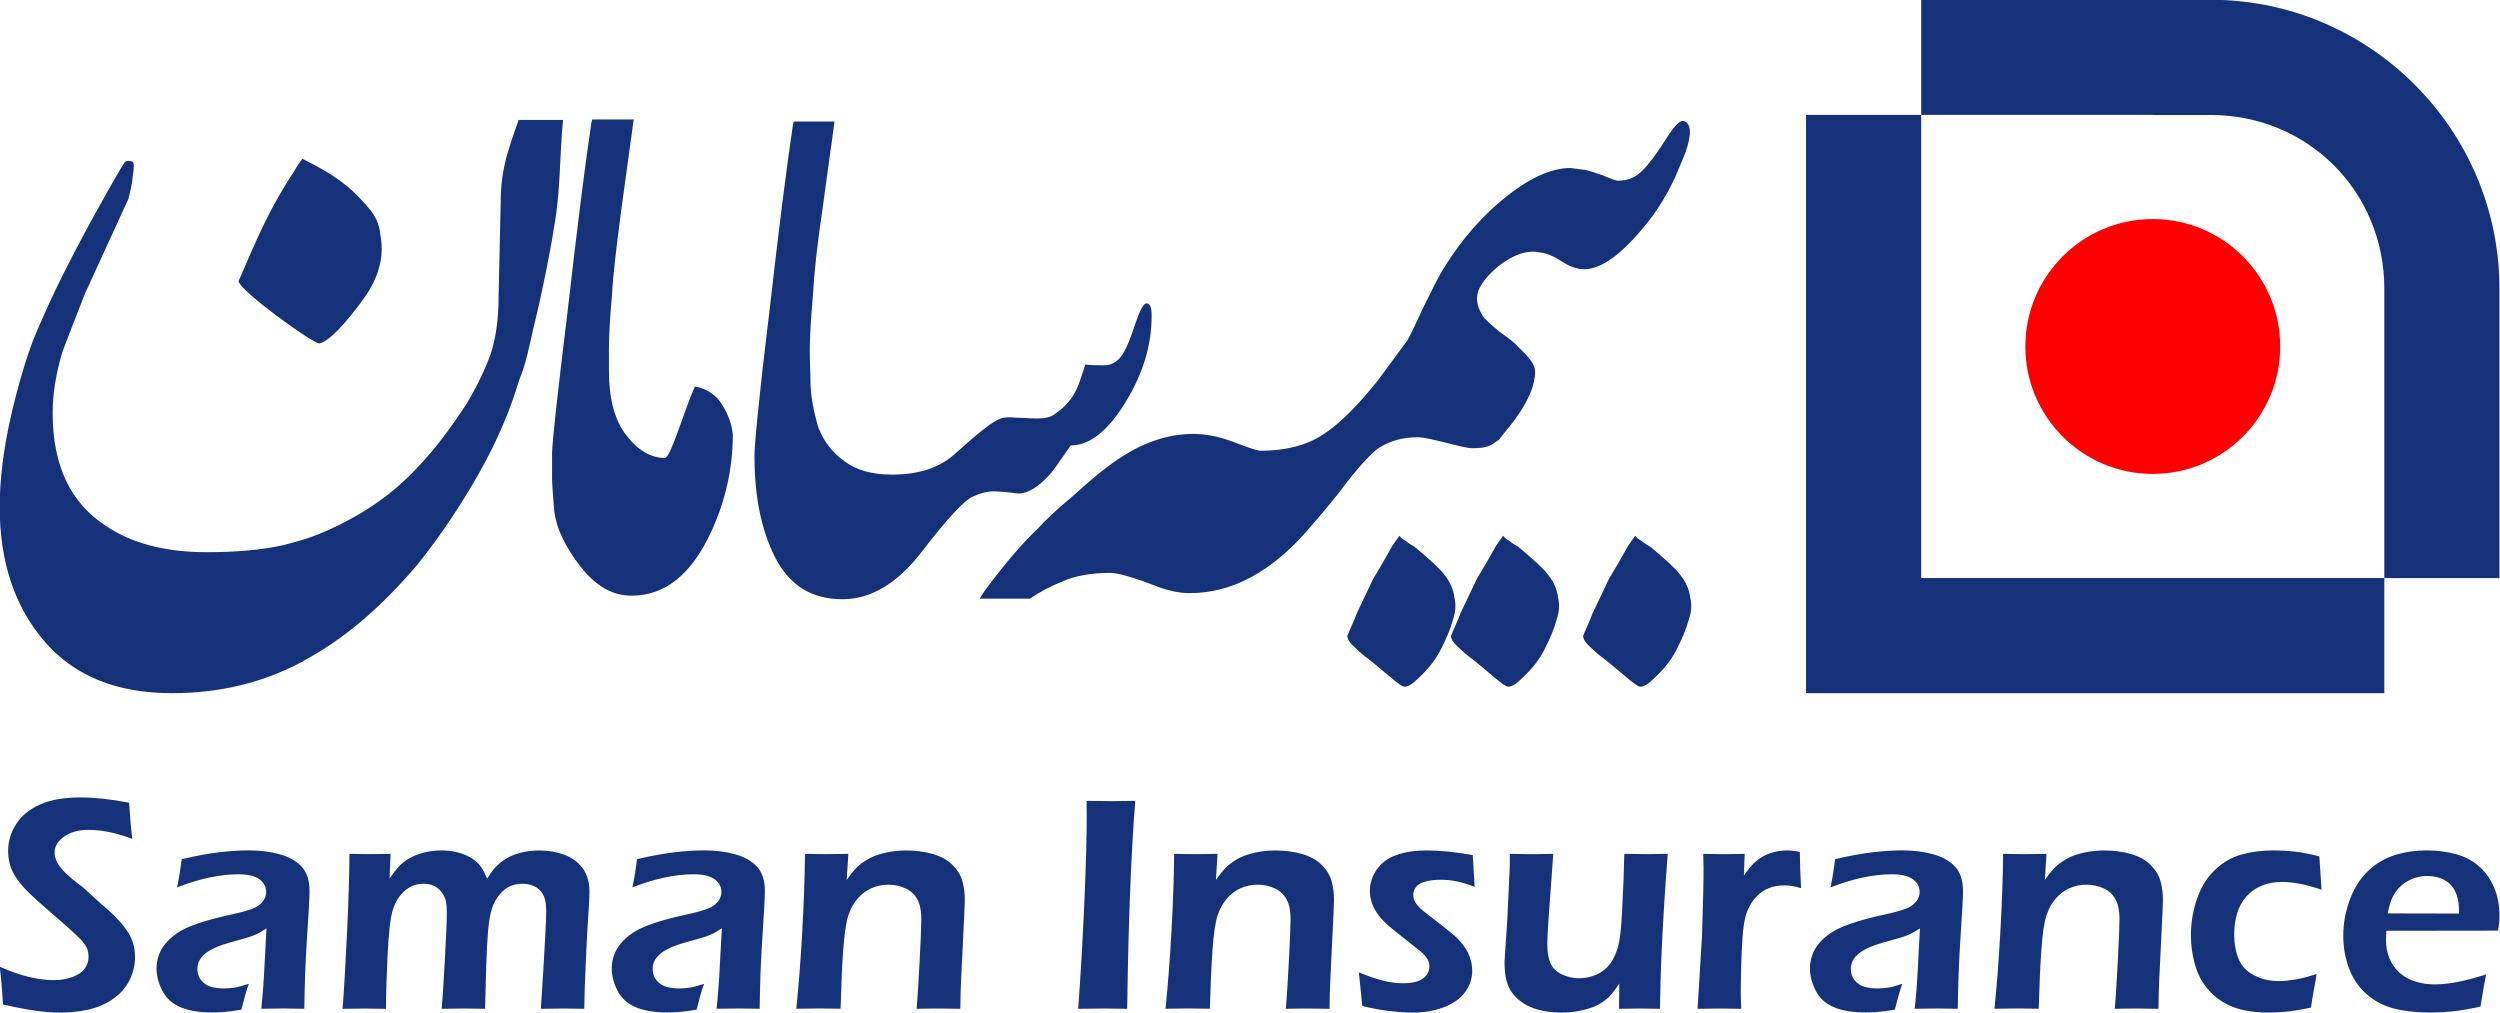
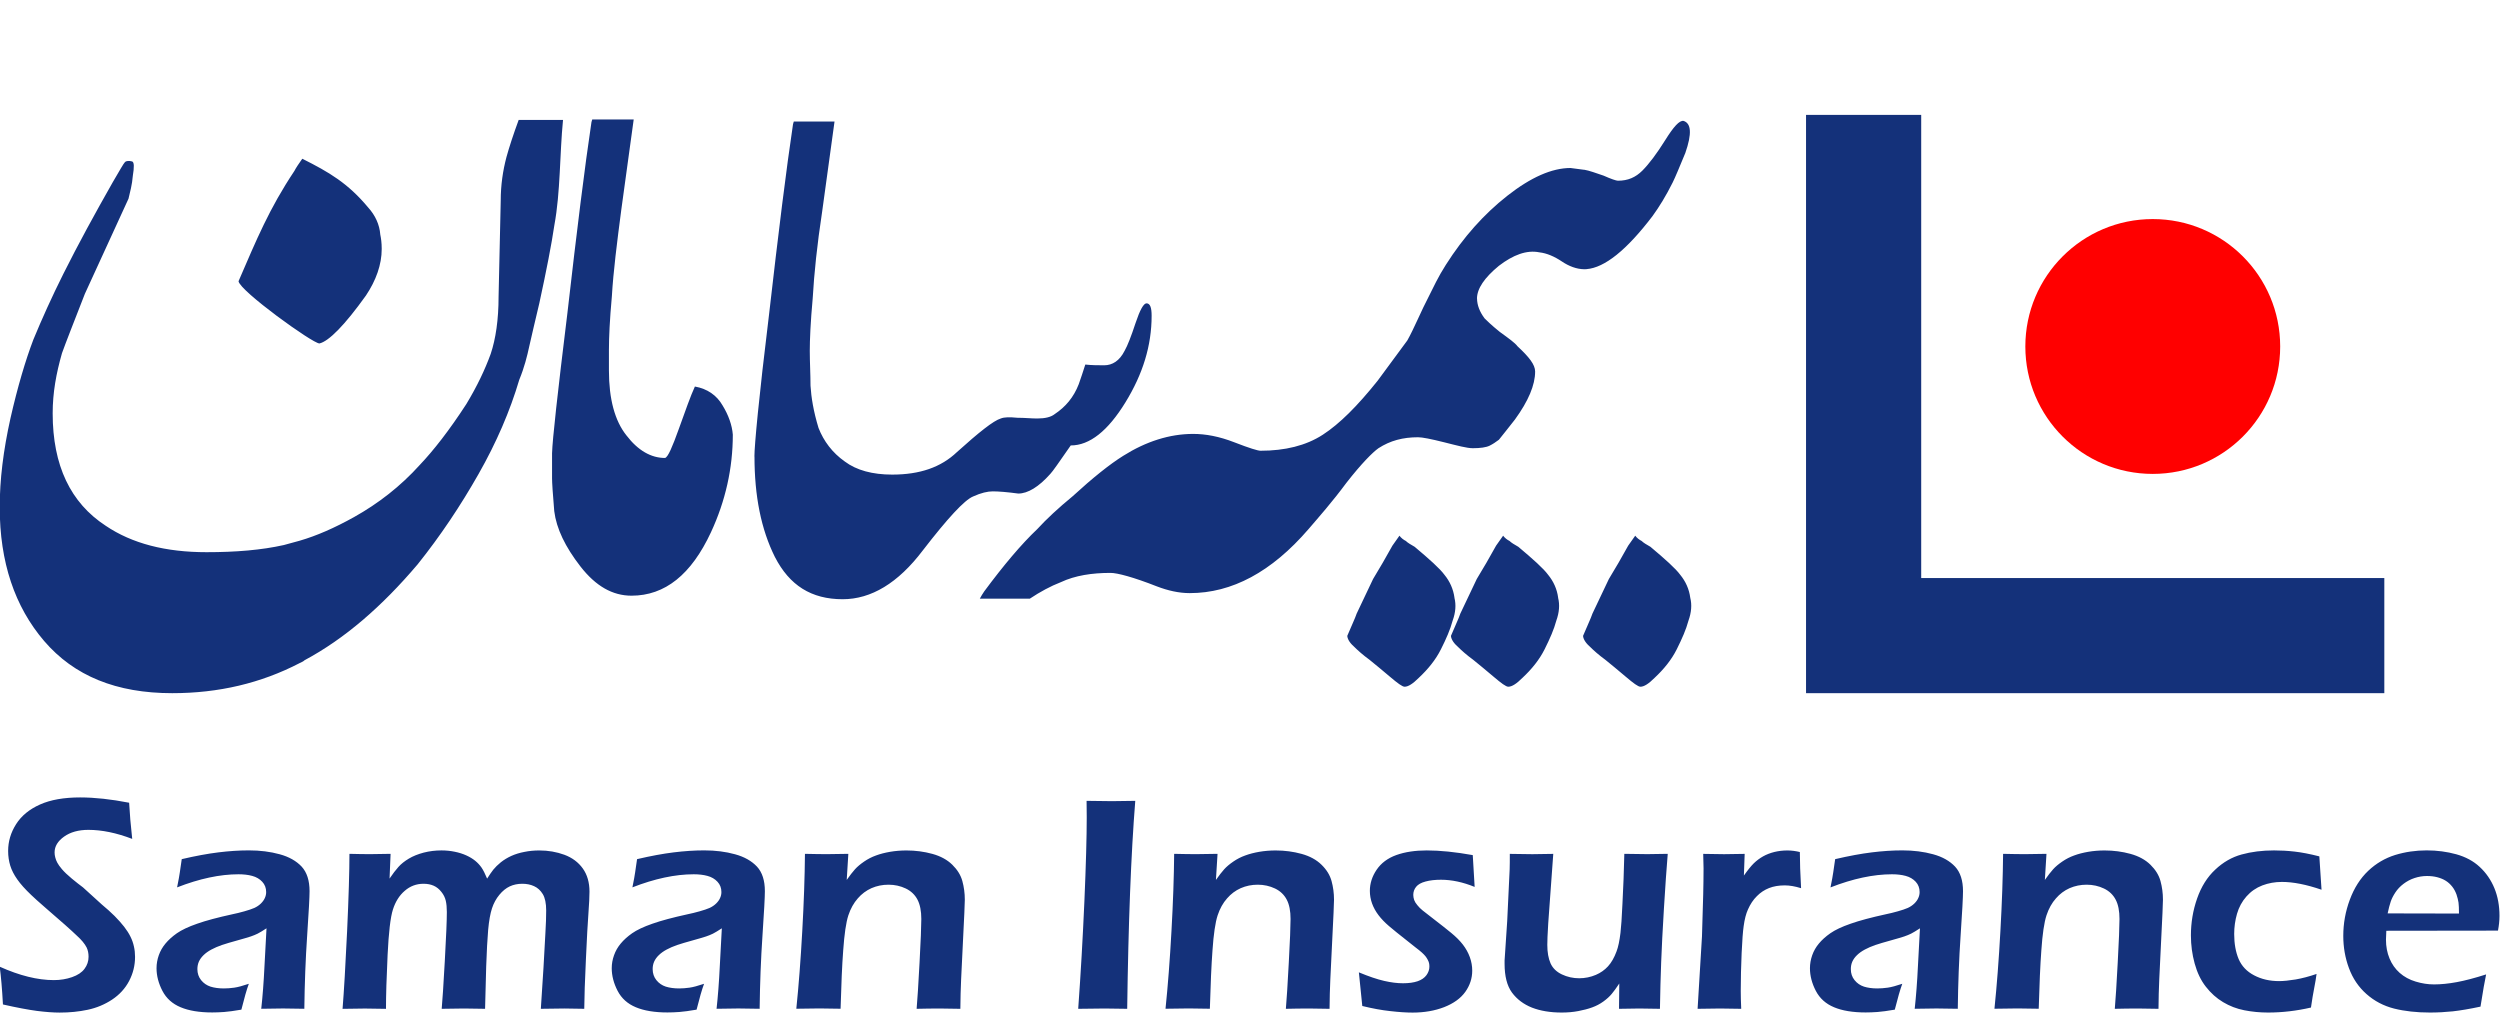
<svg xmlns="http://www.w3.org/2000/svg" width="228.292mm" height="92.489mm" viewBox="0 0 228.292 92.489" id="svg1" xml:space="preserve">
  <defs id="defs1">                                                                             </defs>
  <g id="layer1">
    <g id="g2" transform="matrix(3.509,0,0,3.509,-309.653,-245.655)">
      <g id="g1">
        <circle style="fill:#ff0000;fill-opacity:1;stroke:none;stroke-width:7.044;stroke-linecap:square;stroke-linejoin:round;stroke-miterlimit:1;stroke-dasharray:none;stroke-opacity:1;paint-order:stroke fill markers" id="path41-1" cx="144.268" cy="79.024" r="3.316" />
-         <path id="rect1-4-7" style="color:#000000;fill:#14317a;fill-opacity:1;stroke-width:1;stroke-linecap:round;stroke-linejoin:round;stroke-miterlimit:1;-inkscape-stroke:none;paint-order:stroke fill markers" d="m 138.242,70.001 v 2.996 h 6.028 v 0.002 h 1.503 c 2.531,0 4.521,1.991 4.521,4.522 v 1.503 6.026 h 2.996 v -6.026 -1.503 c 0,-4.14 -3.378,-7.52 -7.518,-7.52 h -1.503 z" />
        <path id="rect22-6-2" style="fill:#14317a;fill-opacity:1;stroke:none;stroke-width:4.516;stroke-linecap:round;stroke-linejoin:round;stroke-miterlimit:1;stroke-dasharray:none;stroke-opacity:1;paint-order:stroke fill markers" d="M 135.245,72.997 V 88.046 h 2.996 12.053 V 85.05 H 138.242 V 72.997 Z" />
      </g>
      <path id="path9" d="m 94.454,77.323 c 0.467,-1.08 0.795,-1.881 1.453,-2.868 0.037,-0.074 0.112,-0.186 0.205,-0.317 0.699,0.35 1.189,0.638 1.713,1.267 0.186,0.205 0.298,0.447 0.317,0.708 0.019,0.093 0.037,0.205 0.037,0.373 0,0.41 -0.149,0.82 -0.41,1.211 -0.559,0.782 -0.969,1.192 -1.211,1.248 -0.177,0 -2.073,-1.368 -2.105,-1.62 z m 1.588,9.941 c -1.006,0.522 -2.105,0.782 -3.315,0.782 -1.453,0 -2.552,-0.447 -3.334,-1.359 -0.764,-0.894 -1.155,-2.049 -1.155,-3.483 0,-0.708 0.093,-1.472 0.279,-2.309 0.186,-0.82 0.391,-1.509 0.596,-2.049 0.223,-0.54 0.484,-1.118 0.782,-1.714 0.391,-0.782 0.82,-1.565 1.285,-2.384 0.186,-0.317 0.279,-0.484 0.317,-0.522 0.037,-0.037 0.112,-0.037 0.186,-0.018 0.056,0.018 0.056,0.149 0.019,0.372 -0.019,0.242 -0.074,0.428 -0.112,0.596 l -1.136,2.477 c -0.298,0.764 -0.503,1.285 -0.596,1.546 -0.149,0.522 -0.242,1.024 -0.242,1.565 0,1.36 0.466,2.328 1.378,2.924 0.689,0.466 1.564,0.689 2.626,0.689 0.764,0 1.434,-0.056 2.012,-0.186 0.13,-0.037 0.261,-0.074 0.41,-0.112 0.447,-0.13 0.913,-0.335 1.416,-0.615 0.633,-0.354 1.21,-0.801 1.714,-1.36 0.354,-0.373 0.763,-0.894 1.21,-1.583 0.28,-0.465 0.484,-0.894 0.633,-1.304 0.131,-0.391 0.205,-0.894 0.205,-1.49 l 0.056,-2.496 c 0,-0.41 0.056,-0.782 0.149,-1.136 0.072,-0.261 0.179,-0.589 0.318,-0.967 h 1.154 c -0.088,0.897 -0.066,1.879 -0.225,2.737 -0.074,0.503 -0.205,1.173 -0.391,2.03 -0.112,0.484 -0.205,0.857 -0.261,1.118 -0.056,0.261 -0.13,0.559 -0.261,0.875 -0.242,0.819 -0.596,1.639 -1.062,2.458 -0.466,0.82 -0.987,1.602 -1.583,2.347 -0.931,1.099 -1.9,1.937 -2.943,2.496 -0.037,0.037 -0.093,0.056 -0.131,0.074 z m 36.19,-1.701 c 0.046,0.183 0.03,0.381 -0.046,0.594 -0.061,0.229 -0.168,0.472 -0.305,0.746 -0.137,0.274 -0.335,0.518 -0.579,0.746 -0.152,0.153 -0.274,0.229 -0.366,0.229 -0.061,0 -0.183,-0.091 -0.381,-0.259 -0.198,-0.167 -0.381,-0.32 -0.533,-0.442 -0.168,-0.122 -0.305,-0.244 -0.411,-0.35 -0.122,-0.107 -0.168,-0.213 -0.168,-0.274 0.107,-0.259 0.198,-0.442 0.244,-0.579 0.198,-0.411 0.335,-0.701 0.427,-0.899 0.168,-0.274 0.335,-0.564 0.503,-0.868 0.046,-0.061 0.107,-0.152 0.183,-0.259 0.046,0.061 0.107,0.107 0.167,0.137 0.046,0.046 0.122,0.091 0.229,0.152 0.381,0.32 0.655,0.564 0.777,0.731 0.137,0.168 0.229,0.366 0.259,0.594 z m -3.439,0 c 0.046,0.183 0.03,0.381 -0.046,0.594 -0.061,0.229 -0.168,0.472 -0.305,0.746 -0.137,0.274 -0.335,0.518 -0.579,0.746 -0.152,0.153 -0.274,0.229 -0.366,0.229 -0.061,0 -0.183,-0.091 -0.381,-0.259 -0.198,-0.167 -0.381,-0.32 -0.533,-0.442 -0.168,-0.122 -0.305,-0.244 -0.411,-0.35 -0.122,-0.107 -0.167,-0.213 -0.167,-0.274 0.107,-0.259 0.198,-0.442 0.244,-0.579 0.198,-0.411 0.335,-0.701 0.427,-0.899 0.168,-0.274 0.335,-0.564 0.503,-0.868 0.046,-0.061 0.107,-0.152 0.183,-0.259 0.046,0.061 0.107,0.107 0.167,0.137 0.046,0.046 0.122,0.091 0.229,0.152 0.381,0.32 0.655,0.564 0.777,0.731 0.137,0.168 0.229,0.366 0.259,0.594 z m -2.698,0 c 0.046,0.183 0.031,0.381 -0.046,0.594 -0.061,0.229 -0.167,0.472 -0.305,0.746 -0.137,0.274 -0.335,0.518 -0.579,0.746 -0.152,0.153 -0.274,0.229 -0.366,0.229 -0.061,0 -0.183,-0.091 -0.381,-0.259 -0.198,-0.167 -0.381,-0.32 -0.533,-0.442 -0.168,-0.122 -0.305,-0.244 -0.411,-0.35 -0.122,-0.107 -0.167,-0.213 -0.167,-0.274 0.107,-0.259 0.198,-0.442 0.244,-0.579 0.198,-0.411 0.335,-0.701 0.427,-0.899 0.167,-0.274 0.335,-0.564 0.503,-0.868 0.046,-0.061 0.107,-0.152 0.183,-0.259 0.046,0.061 0.107,0.107 0.167,0.137 0.046,0.046 0.122,0.091 0.229,0.152 0.381,0.32 0.655,0.564 0.777,0.731 0.137,0.168 0.228,0.366 0.259,0.594 z m 0.588,-7.788 c 0.002,0.173 0.068,0.345 0.197,0.518 0.044,0.044 0.176,0.175 0.395,0.351 0.241,0.175 0.395,0.285 0.46,0.373 0.307,0.285 0.46,0.482 0.46,0.658 0,0.351 -0.175,0.767 -0.526,1.25 -0.176,0.219 -0.307,0.395 -0.417,0.526 -0.088,0.066 -0.153,0.11 -0.241,0.154 -0.088,0.044 -0.241,0.066 -0.438,0.066 -0.153,0 -0.395,-0.066 -0.745,-0.154 -0.351,-0.088 -0.57,-0.131 -0.68,-0.131 -0.394,0 -0.723,0.087 -1.03,0.285 -0.153,0.109 -0.438,0.394 -0.833,0.899 -0.373,0.504 -0.724,0.899 -0.987,1.206 -0.964,1.118 -1.995,1.666 -3.091,1.666 -0.285,0 -0.57,-0.066 -0.855,-0.175 -0.614,-0.241 -1.03,-0.351 -1.206,-0.351 -0.482,0 -0.921,0.066 -1.293,0.241 -0.269,0.104 -0.538,0.25 -0.807,0.429 h -1.302 c 0.032,-0.061 0.07,-0.123 0.114,-0.188 0.504,-0.68 0.965,-1.228 1.381,-1.622 0.241,-0.263 0.548,-0.548 0.921,-0.855 0.526,-0.482 0.965,-0.833 1.316,-1.052 0.592,-0.373 1.206,-0.57 1.819,-0.57 0.329,0 0.68,0.066 1.074,0.219 0.394,0.154 0.614,0.219 0.679,0.219 0.636,0 1.184,-0.132 1.622,-0.417 0.439,-0.285 0.899,-0.746 1.425,-1.403 l 0.774,-1.05 c 0.173,-0.305 0.368,-0.786 0.564,-1.156 0.11,-0.219 0.241,-0.504 0.438,-0.811 0.46,-0.724 0.987,-1.315 1.6,-1.798 0.614,-0.482 1.162,-0.723 1.644,-0.723 l 0.358,0.047 v -0.002 c 0.132,0.022 0.307,0.088 0.504,0.154 0.197,0.088 0.329,0.132 0.373,0.132 0.263,0 0.46,-0.088 0.636,-0.263 0.175,-0.176 0.373,-0.439 0.592,-0.789 0.219,-0.351 0.373,-0.526 0.482,-0.504 0.197,0.066 0.219,0.329 0.044,0.833 -0.154,0.373 -0.263,0.636 -0.329,0.768 -0.175,0.351 -0.351,0.636 -0.526,0.877 -0.673,0.884 -1.246,1.343 -1.717,1.379 l -3.2e-4,6.21e-4 c -0.018,0.001 -0.036,0.002 -0.054,0.002 l -0.005,1.25e-4 v -1.25e-4 c -0.199,-0.002 -0.398,-0.079 -0.577,-0.199 -0.197,-0.132 -0.395,-0.219 -0.592,-0.241 -0.329,-0.066 -0.68,0.066 -1.052,0.351 -0.373,0.307 -0.57,0.592 -0.57,0.855 l -6.9e-4,3.1e-4 z m -22.59,1.308 -10e-4,0.004 v 0.562 c 0,0.74 0.152,1.308 0.455,1.688 0.304,0.398 0.645,0.588 1.005,0.588 0.076,-0.019 0.19,-0.284 0.36,-0.759 0.171,-0.474 0.303,-0.853 0.417,-1.1 0.322,0.057 0.569,0.227 0.721,0.493 0.152,0.247 0.247,0.512 0.266,0.759 0,0.872 -0.19,1.726 -0.569,2.541 -0.512,1.1 -1.195,1.65 -2.067,1.65 -0.493,0 -0.929,-0.247 -1.328,-0.759 -0.398,-0.512 -0.626,-0.986 -0.683,-1.441 -0.038,-0.455 -0.057,-0.74 -0.057,-0.853 0,-0.114 0,-0.209 0,-0.247 v -0.417 l 5.6e-4,-6.21e-4 c 0.009,-0.335 0.142,-1.547 0.399,-3.638 0.247,-2.162 0.455,-3.831 0.626,-4.969 l 0.02,-0.068 h 1.079 l -0.322,2.344 c -0.114,0.872 -0.208,1.612 -0.246,2.257 -0.057,0.626 -0.076,1.081 -0.076,1.366 z m 3.785,2.805 v 0 c 0,-0.284 0.114,-1.52 0.379,-3.682 0.247,-2.162 0.455,-3.831 0.626,-4.969 l 0.02,-0.068 h 1.06 l -0.322,2.344 c -0.133,0.872 -0.209,1.612 -0.246,2.257 -0.057,0.626 -0.076,1.081 -0.076,1.365 0,0.303 0.019,0.607 0.019,0.91 0.019,0.303 0.076,0.664 0.209,1.1 0.133,0.341 0.36,0.645 0.683,0.872 0.303,0.228 0.721,0.341 1.233,0.341 0.721,0 1.271,-0.19 1.688,-0.588 0.569,-0.512 0.948,-0.815 1.138,-0.872 0.095,-0.038 0.228,-0.038 0.436,-0.019 0.189,0 0.36,0.019 0.512,0.019 0.209,0 0.36,-0.038 0.455,-0.114 0.284,-0.189 0.493,-0.436 0.626,-0.778 0.057,-0.151 0.114,-0.341 0.171,-0.512 0.171,0.019 0.341,0.019 0.493,0.019 0.209,0 0.398,-0.114 0.531,-0.379 0.076,-0.133 0.171,-0.379 0.284,-0.721 0.114,-0.341 0.209,-0.512 0.285,-0.512 0.095,0 0.133,0.114 0.133,0.322 0,0.778 -0.228,1.517 -0.683,2.257 -0.455,0.74 -0.929,1.119 -1.422,1.119 -0.303,0.436 -0.474,0.683 -0.531,0.74 -0.303,0.341 -0.588,0.512 -0.834,0.512 -0.284,-0.038 -0.512,-0.057 -0.664,-0.057 -0.133,0 -0.303,0.038 -0.512,0.133 -0.227,0.094 -0.664,0.569 -1.308,1.403 -0.645,0.853 -1.347,1.271 -2.086,1.271 -0.816,0 -1.384,-0.36 -1.764,-1.1 -0.36,-0.72 -0.531,-1.591 -0.531,-2.614" style="fill:#14317a;fill-opacity:1;fill-rule:evenodd;stroke:none;stroke-width:0.621" />
      <path id="path12" d="m 88.322,96.146 c -0.022,-0.402 -0.05,-0.729 -0.084,-0.982 0.518,0.233 0.987,0.349 1.409,0.349 0.169,0 0.327,-0.026 0.473,-0.077 0.147,-0.051 0.256,-0.123 0.325,-0.217 0.07,-0.093 0.105,-0.198 0.105,-0.314 0,-0.089 -0.016,-0.169 -0.05,-0.241 -0.05,-0.097 -0.134,-0.199 -0.251,-0.304 C 90.098,94.214 89.828,93.975 89.441,93.642 89.256,93.482 89.129,93.367 89.058,93.298 88.9,93.148 88.778,93.012 88.695,92.892 c -0.085,-0.12 -0.146,-0.239 -0.183,-0.358 -0.036,-0.119 -0.055,-0.246 -0.055,-0.381 0,-0.248 0.069,-0.481 0.208,-0.699 0.138,-0.218 0.346,-0.388 0.622,-0.511 0.276,-0.123 0.623,-0.184 1.044,-0.184 0.377,0 0.803,0.046 1.275,0.138 0.014,0.274 0.041,0.588 0.08,0.941 -0.411,-0.157 -0.791,-0.235 -1.139,-0.235 -0.258,0 -0.469,0.058 -0.634,0.176 -0.165,0.118 -0.247,0.254 -0.247,0.411 0,0.042 0.005,0.086 0.018,0.132 0.011,0.046 0.029,0.091 0.052,0.134 0.023,0.045 0.063,0.102 0.121,0.17 0.06,0.07 0.145,0.153 0.258,0.246 0.114,0.093 0.21,0.17 0.29,0.228 l 0.489,0.444 c 0.124,0.103 0.235,0.203 0.333,0.3 0.097,0.099 0.181,0.192 0.25,0.281 0.07,0.091 0.124,0.176 0.164,0.258 0.041,0.081 0.07,0.165 0.089,0.252 0.02,0.085 0.03,0.176 0.03,0.272 0,0.222 -0.051,0.431 -0.154,0.628 -0.103,0.197 -0.252,0.358 -0.444,0.486 -0.193,0.127 -0.404,0.215 -0.634,0.264 -0.23,0.049 -0.472,0.073 -0.729,0.073 -0.169,0 -0.365,-0.015 -0.59,-0.043 -0.225,-0.03 -0.521,-0.085 -0.887,-0.168 z m 64.621,-0.779 c -0.034,0.155 -0.083,0.434 -0.146,0.836 -0.285,0.061 -0.527,0.101 -0.722,0.123 -0.196,0.02 -0.394,0.031 -0.593,0.031 -0.346,0 -0.657,-0.034 -0.932,-0.103 -0.273,-0.069 -0.514,-0.195 -0.721,-0.379 -0.206,-0.182 -0.358,-0.408 -0.456,-0.675 -0.099,-0.266 -0.147,-0.546 -0.147,-0.838 0,-0.325 0.057,-0.64 0.171,-0.944 0.113,-0.305 0.273,-0.554 0.477,-0.748 0.206,-0.195 0.44,-0.331 0.701,-0.413 0.262,-0.08 0.535,-0.12 0.821,-0.12 0.271,0 0.526,0.034 0.77,0.101 0.243,0.068 0.448,0.177 0.612,0.331 0.165,0.153 0.292,0.337 0.381,0.553 0.088,0.215 0.132,0.454 0.132,0.719 0,0.124 -0.014,0.251 -0.039,0.384 l -2.906,0.004 c -0.005,0.097 -0.009,0.176 -0.009,0.233 0,0.177 0.031,0.339 0.092,0.487 0.061,0.148 0.149,0.273 0.265,0.376 0.117,0.103 0.256,0.179 0.418,0.227 0.161,0.049 0.319,0.073 0.476,0.073 0.182,0 0.38,-0.02 0.594,-0.06 0.212,-0.039 0.467,-0.106 0.76,-0.2 z m -2.564,-1.59 1.858,0.004 c 0,-0.129 -0.004,-0.223 -0.012,-0.284 -0.009,-0.062 -0.026,-0.132 -0.052,-0.211 -0.029,-0.078 -0.066,-0.149 -0.114,-0.208 -0.047,-0.059 -0.103,-0.111 -0.166,-0.15 -0.064,-0.041 -0.138,-0.07 -0.22,-0.092 -0.084,-0.022 -0.173,-0.032 -0.268,-0.032 -0.112,0 -0.22,0.018 -0.325,0.053 -0.104,0.034 -0.2,0.085 -0.288,0.152 -0.087,0.066 -0.158,0.142 -0.212,0.225 -0.054,0.082 -0.095,0.162 -0.12,0.238 -0.027,0.077 -0.052,0.178 -0.08,0.307 z m -1.848,1.574 c -0.014,0.108 -0.034,0.23 -0.061,0.366 -0.027,0.138 -0.056,0.307 -0.085,0.51 -0.377,0.087 -0.749,0.13 -1.117,0.13 -0.214,0 -0.419,-0.02 -0.617,-0.059 -0.199,-0.039 -0.383,-0.11 -0.553,-0.212 -0.17,-0.101 -0.319,-0.235 -0.449,-0.402 -0.13,-0.166 -0.226,-0.368 -0.291,-0.605 -0.065,-0.237 -0.097,-0.48 -0.097,-0.73 0,-0.333 0.054,-0.653 0.161,-0.959 0.107,-0.307 0.263,-0.557 0.47,-0.75 0.206,-0.195 0.436,-0.327 0.688,-0.396 0.253,-0.07 0.534,-0.106 0.844,-0.106 0.172,0 0.349,0.009 0.531,0.03 0.183,0.02 0.399,0.062 0.648,0.125 l 0.057,0.868 c -0.393,-0.135 -0.737,-0.203 -1.031,-0.203 -0.18,0 -0.35,0.03 -0.51,0.091 -0.16,0.061 -0.298,0.157 -0.413,0.287 -0.115,0.13 -0.197,0.281 -0.246,0.453 -0.049,0.17 -0.073,0.346 -0.073,0.525 0,0.25 0.039,0.467 0.116,0.651 0.078,0.182 0.212,0.325 0.403,0.424 0.189,0.1 0.406,0.15 0.649,0.15 0.119,0 0.262,-0.015 0.433,-0.043 0.17,-0.03 0.35,-0.077 0.541,-0.143 z m -8.383,0.909 c 0.062,-0.6 0.114,-1.274 0.155,-2.022 0.042,-0.749 0.065,-1.419 0.07,-2.011 0.243,0.006 0.437,0.008 0.583,0.008 0.172,0 0.353,-0.003 0.546,-0.008 l -0.042,0.679 c 0.081,-0.116 0.154,-0.208 0.215,-0.277 0.062,-0.069 0.142,-0.135 0.238,-0.201 0.096,-0.066 0.199,-0.119 0.308,-0.158 0.109,-0.041 0.231,-0.072 0.368,-0.096 0.135,-0.023 0.277,-0.035 0.425,-0.035 0.235,0 0.46,0.03 0.675,0.089 0.214,0.059 0.388,0.154 0.519,0.283 0.132,0.13 0.219,0.27 0.261,0.424 0.042,0.153 0.064,0.315 0.064,0.487 0,0.07 -0.004,0.184 -0.012,0.339 l -0.084,1.731 c -0.011,0.241 -0.018,0.496 -0.02,0.768 -0.208,-0.005 -0.385,-0.008 -0.533,-0.008 -0.2,0 -0.402,0.003 -0.604,0.008 0.02,-0.23 0.046,-0.63 0.076,-1.202 0.031,-0.571 0.046,-0.949 0.046,-1.135 0,-0.208 -0.032,-0.376 -0.099,-0.503 -0.066,-0.127 -0.168,-0.225 -0.306,-0.291 -0.139,-0.066 -0.288,-0.099 -0.449,-0.099 -0.158,0 -0.305,0.03 -0.444,0.09 -0.137,0.061 -0.256,0.15 -0.356,0.266 -0.106,0.119 -0.187,0.265 -0.245,0.439 -0.061,0.185 -0.106,0.491 -0.135,0.917 -0.028,0.377 -0.05,0.882 -0.068,1.516 -0.203,-0.005 -0.385,-0.008 -0.549,-0.008 -0.166,0 -0.368,0.003 -0.605,0.008 z m -4.267,-3.156 c 0.038,-0.188 0.062,-0.319 0.072,-0.395 0.009,-0.076 0.026,-0.189 0.05,-0.344 0.36,-0.084 0.676,-0.142 0.952,-0.176 0.275,-0.034 0.54,-0.052 0.796,-0.052 0.291,0 0.559,0.034 0.801,0.101 0.243,0.066 0.434,0.175 0.572,0.322 0.137,0.149 0.206,0.361 0.206,0.639 0,0.15 -0.02,0.533 -0.062,1.149 -0.042,0.617 -0.066,1.254 -0.074,1.911 -0.202,-0.005 -0.385,-0.008 -0.554,-0.008 -0.161,0 -0.35,0.003 -0.567,0.008 0.035,-0.319 0.064,-0.688 0.084,-1.108 l 0.053,-0.986 c -0.101,0.066 -0.177,0.112 -0.231,0.139 -0.053,0.026 -0.112,0.05 -0.178,0.073 -0.066,0.022 -0.184,0.057 -0.35,0.103 -0.168,0.046 -0.302,0.086 -0.403,0.12 -0.1,0.035 -0.192,0.074 -0.273,0.118 -0.08,0.043 -0.149,0.092 -0.204,0.146 -0.056,0.054 -0.096,0.111 -0.122,0.17 -0.026,0.059 -0.038,0.124 -0.038,0.193 0,0.111 0.032,0.207 0.097,0.287 0.065,0.081 0.147,0.137 0.245,0.169 0.099,0.031 0.215,0.047 0.348,0.047 0.085,0 0.174,-0.007 0.269,-0.02 0.093,-0.013 0.22,-0.047 0.38,-0.101 -0.055,0.15 -0.12,0.374 -0.195,0.673 -0.188,0.032 -0.337,0.053 -0.449,0.061 -0.111,0.008 -0.214,0.012 -0.31,0.012 -0.333,0 -0.607,-0.045 -0.821,-0.135 -0.215,-0.089 -0.373,-0.231 -0.475,-0.427 -0.101,-0.195 -0.153,-0.392 -0.153,-0.59 0,-0.114 0.02,-0.226 0.059,-0.337 0.039,-0.111 0.097,-0.212 0.174,-0.304 0.077,-0.093 0.176,-0.183 0.298,-0.268 0.122,-0.085 0.297,-0.169 0.529,-0.249 0.23,-0.081 0.534,-0.162 0.913,-0.245 0.1,-0.02 0.204,-0.046 0.314,-0.077 0.108,-0.03 0.195,-0.06 0.26,-0.088 0.065,-0.03 0.12,-0.067 0.169,-0.114 0.047,-0.046 0.083,-0.095 0.104,-0.145 0.023,-0.05 0.034,-0.101 0.034,-0.154 0,-0.106 -0.034,-0.195 -0.101,-0.268 -0.068,-0.073 -0.154,-0.124 -0.262,-0.153 -0.107,-0.029 -0.226,-0.042 -0.356,-0.042 -0.483,0 -1.016,0.114 -1.598,0.341 z m -3.458,3.156 0.114,-1.884 0.032,-1.094 c 0.005,-0.224 0.009,-0.45 0.009,-0.677 0,-0.041 -0.002,-0.166 -0.009,-0.377 0.246,0.006 0.427,0.008 0.544,0.008 0.135,0 0.314,-0.003 0.535,-0.008 l -0.02,0.564 c 0.1,-0.142 0.187,-0.249 0.258,-0.319 0.072,-0.069 0.152,-0.13 0.241,-0.18 0.089,-0.05 0.188,-0.088 0.296,-0.115 0.11,-0.026 0.22,-0.039 0.335,-0.039 0.106,0 0.215,0.014 0.326,0.041 0,0.248 0.011,0.561 0.032,0.941 -0.157,-0.049 -0.297,-0.073 -0.425,-0.073 -0.154,0 -0.289,0.023 -0.407,0.069 -0.119,0.047 -0.225,0.116 -0.318,0.211 -0.095,0.093 -0.172,0.21 -0.232,0.346 -0.051,0.112 -0.088,0.255 -0.112,0.433 -0.02,0.138 -0.038,0.372 -0.053,0.704 -0.014,0.333 -0.023,0.66 -0.023,0.983 0,0.123 0.004,0.279 0.012,0.466 -0.2,-0.005 -0.384,-0.008 -0.551,-0.008 -0.164,0 -0.358,0.003 -0.585,0.008 z m -0.982,0 c -0.231,-0.005 -0.41,-0.008 -0.533,-0.008 -0.155,0 -0.333,0.003 -0.53,0.008 l 0.007,-0.659 c -0.074,0.112 -0.139,0.202 -0.195,0.269 -0.056,0.068 -0.128,0.134 -0.218,0.199 -0.089,0.065 -0.187,0.116 -0.292,0.154 -0.106,0.039 -0.227,0.07 -0.362,0.096 -0.137,0.026 -0.28,0.038 -0.434,0.038 -0.295,0 -0.552,-0.043 -0.771,-0.128 -0.219,-0.087 -0.392,-0.218 -0.521,-0.392 -0.128,-0.175 -0.192,-0.425 -0.192,-0.751 v -0.084 l 0.068,-1.022 0.064,-1.348 c 0.004,-0.108 0.004,-0.243 0.004,-0.404 0.25,0.006 0.445,0.008 0.587,0.008 0.15,0 0.332,-0.003 0.544,-0.008 l -0.131,1.808 c -0.009,0.141 -0.014,0.258 -0.019,0.354 -0.004,0.097 -0.005,0.166 -0.005,0.208 0,0.192 0.029,0.352 0.084,0.478 0.057,0.127 0.156,0.223 0.296,0.289 0.139,0.066 0.289,0.1 0.45,0.1 0.151,0 0.296,-0.03 0.433,-0.088 0.123,-0.053 0.229,-0.127 0.316,-0.222 0.088,-0.096 0.162,-0.225 0.222,-0.387 0.045,-0.116 0.078,-0.279 0.103,-0.484 0.018,-0.146 0.035,-0.398 0.051,-0.752 0.023,-0.429 0.039,-0.864 0.049,-1.305 0.262,0.006 0.463,0.008 0.601,0.008 0.157,0 0.333,-0.003 0.529,-0.008 -0.031,0.379 -0.065,0.85 -0.099,1.417 -0.035,0.568 -0.058,1.036 -0.072,1.404 -0.014,0.369 -0.025,0.772 -0.032,1.212 z m -7.744,-0.073 -0.089,-0.876 c 0.258,0.107 0.477,0.181 0.656,0.222 0.18,0.042 0.344,0.062 0.494,0.062 0.15,0 0.277,-0.018 0.38,-0.053 0.103,-0.036 0.178,-0.089 0.229,-0.158 0.05,-0.07 0.076,-0.143 0.076,-0.22 0,-0.034 -0.002,-0.065 -0.009,-0.095 -0.007,-0.028 -0.019,-0.059 -0.037,-0.091 -0.016,-0.031 -0.036,-0.061 -0.058,-0.089 -0.023,-0.027 -0.054,-0.06 -0.093,-0.095 -0.039,-0.035 -0.096,-0.081 -0.17,-0.137 l -0.214,-0.17 c -0.206,-0.161 -0.362,-0.288 -0.47,-0.38 -0.108,-0.092 -0.199,-0.187 -0.272,-0.283 -0.074,-0.097 -0.13,-0.199 -0.169,-0.306 -0.038,-0.107 -0.057,-0.216 -0.057,-0.327 0,-0.192 0.058,-0.376 0.176,-0.55 0.118,-0.174 0.289,-0.302 0.514,-0.383 0.225,-0.08 0.488,-0.12 0.791,-0.12 0.346,0 0.745,0.041 1.197,0.122 l 0.049,0.828 c -0.304,-0.125 -0.598,-0.187 -0.877,-0.187 -0.153,0 -0.285,0.015 -0.4,0.046 -0.114,0.03 -0.196,0.076 -0.246,0.138 -0.05,0.062 -0.074,0.133 -0.074,0.21 0,0.045 0.009,0.089 0.023,0.133 0.016,0.043 0.043,0.089 0.084,0.136 0.039,0.049 0.084,0.094 0.135,0.135 0.051,0.042 0.158,0.126 0.321,0.25 0.162,0.124 0.304,0.237 0.426,0.337 0.122,0.1 0.223,0.201 0.302,0.303 0.078,0.101 0.139,0.211 0.181,0.327 0.042,0.116 0.062,0.233 0.062,0.352 0,0.199 -0.061,0.383 -0.181,0.552 -0.122,0.169 -0.304,0.3 -0.549,0.396 -0.246,0.095 -0.519,0.142 -0.822,0.142 -0.158,0 -0.35,-0.012 -0.576,-0.038 -0.227,-0.024 -0.469,-0.069 -0.727,-0.132 z m -5.121,0.073 c 0.062,-0.6 0.114,-1.274 0.155,-2.022 0.042,-0.749 0.065,-1.419 0.07,-2.011 0.243,0.006 0.437,0.008 0.583,0.008 0.172,0 0.353,-0.003 0.546,-0.008 l -0.042,0.679 c 0.081,-0.116 0.154,-0.208 0.215,-0.277 0.062,-0.069 0.142,-0.135 0.238,-0.201 0.096,-0.066 0.199,-0.119 0.308,-0.158 0.11,-0.041 0.231,-0.072 0.368,-0.096 0.135,-0.023 0.277,-0.035 0.425,-0.035 0.236,0 0.46,0.03 0.675,0.089 0.214,0.059 0.388,0.154 0.519,0.283 0.133,0.13 0.219,0.27 0.261,0.424 0.042,0.153 0.064,0.315 0.064,0.487 0,0.07 -0.004,0.184 -0.012,0.339 l -0.084,1.731 c -0.011,0.241 -0.018,0.496 -0.02,0.768 -0.208,-0.005 -0.385,-0.008 -0.533,-0.008 -0.2,0 -0.402,0.003 -0.604,0.008 0.02,-0.23 0.046,-0.63 0.076,-1.202 0.031,-0.571 0.046,-0.949 0.046,-1.135 0,-0.208 -0.032,-0.376 -0.099,-0.503 -0.066,-0.127 -0.168,-0.225 -0.305,-0.291 -0.14,-0.066 -0.288,-0.099 -0.449,-0.099 -0.158,0 -0.305,0.03 -0.443,0.09 -0.137,0.061 -0.256,0.15 -0.356,0.266 -0.106,0.119 -0.187,0.265 -0.245,0.439 -0.061,0.185 -0.106,0.491 -0.135,0.917 -0.028,0.377 -0.05,0.882 -0.068,1.516 -0.203,-0.005 -0.385,-0.008 -0.549,-0.008 -0.166,0 -0.368,0.003 -0.605,0.008 z m -2.272,0 c 0.066,-0.909 0.119,-1.842 0.161,-2.796 0.041,-0.956 0.061,-1.686 0.061,-2.191 l -0.004,-0.425 0.661,0.008 c 0.037,0 0.239,-0.003 0.606,-0.008 -0.111,1.39 -0.18,3.194 -0.21,5.412 l -0.584,-0.008 c -0.097,0 -0.328,0.003 -0.691,0.008 z m -7.336,0 c 0.062,-0.6 0.114,-1.274 0.155,-2.022 0.042,-0.749 0.065,-1.419 0.07,-2.011 0.243,0.006 0.437,0.008 0.583,0.008 0.172,0 0.353,-0.003 0.546,-0.008 l -0.042,0.679 c 0.081,-0.116 0.154,-0.208 0.215,-0.277 0.062,-0.069 0.142,-0.135 0.238,-0.201 0.096,-0.066 0.199,-0.119 0.308,-0.158 0.109,-0.041 0.231,-0.072 0.368,-0.096 0.135,-0.023 0.277,-0.035 0.425,-0.035 0.235,0 0.46,0.03 0.675,0.089 0.214,0.059 0.388,0.154 0.519,0.283 0.132,0.13 0.219,0.27 0.261,0.424 0.042,0.153 0.064,0.315 0.064,0.487 0,0.07 -0.004,0.184 -0.012,0.339 l -0.084,1.731 c -0.011,0.241 -0.018,0.496 -0.02,0.768 -0.208,-0.005 -0.385,-0.008 -0.533,-0.008 -0.2,0 -0.402,0.003 -0.605,0.008 0.02,-0.23 0.046,-0.63 0.076,-1.202 0.031,-0.571 0.046,-0.949 0.046,-1.135 0,-0.208 -0.033,-0.376 -0.099,-0.503 -0.066,-0.127 -0.168,-0.225 -0.305,-0.291 -0.139,-0.066 -0.288,-0.099 -0.449,-0.099 -0.159,0 -0.306,0.03 -0.444,0.09 -0.136,0.061 -0.256,0.15 -0.356,0.266 -0.105,0.119 -0.187,0.265 -0.245,0.439 -0.061,0.185 -0.105,0.491 -0.135,0.917 -0.029,0.377 -0.05,0.882 -0.068,1.516 -0.203,-0.005 -0.385,-0.008 -0.549,-0.008 -0.166,0 -0.368,0.003 -0.604,0.008 z m -4.266,-3.156 c 0.038,-0.188 0.062,-0.319 0.072,-0.395 0.009,-0.076 0.026,-0.189 0.05,-0.344 0.36,-0.084 0.676,-0.142 0.952,-0.176 0.275,-0.034 0.54,-0.052 0.797,-0.052 0.291,0 0.558,0.034 0.8,0.101 0.243,0.066 0.434,0.175 0.572,0.322 0.137,0.149 0.205,0.361 0.205,0.639 0,0.15 -0.02,0.533 -0.062,1.149 -0.042,0.617 -0.066,1.254 -0.074,1.911 -0.202,-0.005 -0.386,-0.008 -0.554,-0.008 -0.161,0 -0.35,0.003 -0.567,0.008 0.035,-0.319 0.064,-0.688 0.084,-1.108 l 0.053,-0.986 c -0.101,0.066 -0.177,0.112 -0.231,0.139 -0.052,0.026 -0.112,0.05 -0.179,0.073 -0.066,0.022 -0.184,0.057 -0.35,0.103 -0.168,0.046 -0.302,0.086 -0.403,0.12 -0.1,0.035 -0.192,0.074 -0.273,0.118 -0.08,0.043 -0.149,0.092 -0.204,0.146 -0.056,0.054 -0.096,0.111 -0.122,0.17 -0.026,0.059 -0.038,0.124 -0.038,0.193 0,0.111 0.033,0.207 0.097,0.287 0.065,0.081 0.147,0.137 0.245,0.169 0.099,0.031 0.215,0.047 0.347,0.047 0.085,0 0.175,-0.007 0.269,-0.02 0.093,-0.013 0.22,-0.047 0.38,-0.101 -0.056,0.15 -0.12,0.374 -0.195,0.673 -0.188,0.032 -0.337,0.053 -0.449,0.061 -0.111,0.008 -0.214,0.012 -0.31,0.012 -0.333,0 -0.607,-0.045 -0.821,-0.135 -0.215,-0.089 -0.373,-0.231 -0.475,-0.427 -0.101,-0.195 -0.153,-0.392 -0.153,-0.59 0,-0.114 0.02,-0.226 0.06,-0.337 0.039,-0.111 0.097,-0.212 0.174,-0.304 0.077,-0.093 0.176,-0.183 0.297,-0.268 0.122,-0.085 0.298,-0.169 0.529,-0.249 0.23,-0.081 0.534,-0.162 0.913,-0.245 0.1,-0.02 0.204,-0.046 0.314,-0.077 0.108,-0.03 0.195,-0.06 0.26,-0.088 0.065,-0.03 0.12,-0.067 0.169,-0.114 0.047,-0.046 0.083,-0.095 0.104,-0.145 0.023,-0.05 0.034,-0.101 0.034,-0.154 0,-0.106 -0.034,-0.195 -0.102,-0.268 -0.067,-0.073 -0.154,-0.124 -0.262,-0.153 -0.107,-0.029 -0.226,-0.042 -0.356,-0.042 -0.483,0 -1.015,0.114 -1.598,0.341 z m -7.542,3.156 c 0.036,-0.449 0.076,-1.121 0.118,-2.015 0.041,-0.893 0.061,-1.566 0.061,-2.018 0.225,0.006 0.406,0.008 0.545,0.008 0.161,0 0.337,-0.003 0.526,-0.008 l -0.027,0.644 c 0.084,-0.124 0.161,-0.226 0.231,-0.303 0.069,-0.078 0.16,-0.15 0.27,-0.216 0.11,-0.066 0.24,-0.118 0.388,-0.157 0.149,-0.038 0.303,-0.057 0.46,-0.057 0.119,0 0.234,0.011 0.344,0.034 0.111,0.022 0.212,0.054 0.303,0.095 0.09,0.041 0.168,0.088 0.233,0.141 0.065,0.053 0.119,0.112 0.164,0.176 0.045,0.065 0.093,0.161 0.146,0.288 0.059,-0.093 0.112,-0.17 0.161,-0.233 0.049,-0.061 0.115,-0.126 0.196,-0.192 0.082,-0.065 0.173,-0.12 0.274,-0.166 0.1,-0.045 0.212,-0.08 0.338,-0.104 0.126,-0.026 0.256,-0.038 0.391,-0.038 0.23,0 0.448,0.038 0.65,0.112 0.204,0.076 0.364,0.195 0.48,0.357 0.116,0.162 0.174,0.364 0.174,0.603 0,0.127 -0.009,0.314 -0.027,0.558 -0.019,0.246 -0.041,0.647 -0.066,1.202 -0.026,0.556 -0.041,0.984 -0.043,1.289 -0.194,-0.005 -0.364,-0.008 -0.513,-0.008 -0.176,0 -0.38,0.003 -0.617,0.008 0.024,-0.341 0.047,-0.696 0.069,-1.07 l 0.05,-0.906 c 0.014,-0.23 0.02,-0.423 0.02,-0.583 0,-0.188 -0.03,-0.33 -0.089,-0.427 -0.059,-0.096 -0.135,-0.165 -0.227,-0.206 -0.091,-0.042 -0.193,-0.062 -0.307,-0.062 -0.119,0 -0.227,0.023 -0.325,0.068 -0.096,0.045 -0.187,0.118 -0.27,0.219 -0.083,0.1 -0.148,0.218 -0.192,0.352 -0.044,0.134 -0.078,0.321 -0.1,0.562 -0.02,0.241 -0.038,0.559 -0.051,0.952 l -0.029,1.101 c -0.219,-0.005 -0.401,-0.008 -0.546,-0.008 -0.146,0 -0.339,0.003 -0.583,0.008 0.019,-0.203 0.046,-0.619 0.081,-1.247 0.035,-0.627 0.053,-1.052 0.053,-1.271 0,-0.115 -0.009,-0.214 -0.028,-0.295 -0.019,-0.08 -0.055,-0.157 -0.114,-0.229 -0.057,-0.073 -0.123,-0.127 -0.2,-0.161 -0.076,-0.034 -0.165,-0.051 -0.265,-0.051 -0.185,0 -0.349,0.061 -0.488,0.183 -0.141,0.12 -0.243,0.283 -0.308,0.486 -0.065,0.203 -0.111,0.599 -0.139,1.186 -0.028,0.587 -0.042,1.054 -0.042,1.4 -0.242,-0.005 -0.425,-0.008 -0.549,-0.008 -0.139,0 -0.333,0.003 -0.58,0.008 z m -4.307,-3.156 c 0.038,-0.188 0.062,-0.319 0.072,-0.395 0.009,-0.076 0.026,-0.189 0.05,-0.344 0.36,-0.084 0.676,-0.142 0.952,-0.176 0.274,-0.034 0.539,-0.052 0.796,-0.052 0.291,0 0.558,0.034 0.801,0.101 0.243,0.066 0.434,0.175 0.572,0.322 0.136,0.149 0.205,0.361 0.205,0.639 0,0.15 -0.02,0.533 -0.062,1.149 -0.042,0.617 -0.066,1.254 -0.074,1.911 -0.202,-0.005 -0.385,-0.008 -0.554,-0.008 -0.161,0 -0.35,0.003 -0.567,0.008 0.035,-0.319 0.064,-0.688 0.084,-1.108 l 0.053,-0.986 c -0.101,0.066 -0.177,0.112 -0.231,0.139 -0.053,0.026 -0.112,0.05 -0.178,0.073 -0.066,0.022 -0.184,0.057 -0.35,0.103 -0.168,0.046 -0.302,0.086 -0.403,0.12 -0.1,0.035 -0.192,0.074 -0.273,0.118 -0.08,0.043 -0.149,0.092 -0.204,0.146 -0.055,0.054 -0.096,0.111 -0.122,0.17 -0.025,0.059 -0.038,0.124 -0.038,0.193 0,0.111 0.033,0.207 0.097,0.287 0.065,0.081 0.148,0.137 0.245,0.169 0.099,0.031 0.215,0.047 0.348,0.047 0.085,0 0.174,-0.007 0.269,-0.02 0.093,-0.013 0.22,-0.047 0.38,-0.101 -0.055,0.15 -0.12,0.374 -0.194,0.673 -0.188,0.032 -0.337,0.053 -0.449,0.061 -0.111,0.008 -0.214,0.012 -0.31,0.012 -0.333,0 -0.607,-0.045 -0.821,-0.135 -0.215,-0.089 -0.373,-0.231 -0.475,-0.427 -0.101,-0.195 -0.153,-0.392 -0.153,-0.59 0,-0.114 0.02,-0.226 0.059,-0.337 0.039,-0.111 0.097,-0.212 0.174,-0.304 0.077,-0.093 0.176,-0.183 0.297,-0.268 0.122,-0.085 0.298,-0.169 0.529,-0.249 0.23,-0.081 0.534,-0.162 0.913,-0.245 0.1,-0.02 0.204,-0.046 0.314,-0.077 0.108,-0.03 0.195,-0.06 0.26,-0.088 0.065,-0.03 0.12,-0.067 0.169,-0.114 0.047,-0.046 0.082,-0.095 0.104,-0.145 0.023,-0.05 0.034,-0.101 0.034,-0.154 0,-0.106 -0.034,-0.195 -0.102,-0.268 -0.067,-0.073 -0.154,-0.124 -0.262,-0.153 -0.107,-0.029 -0.226,-0.042 -0.356,-0.042 -0.483,0 -1.016,0.114 -1.598,0.341" style="fill:#14317a;fill-opacity:1;fill-rule:evenodd;stroke:none;stroke-width:0.625" />
    </g>
  </g>
</svg>